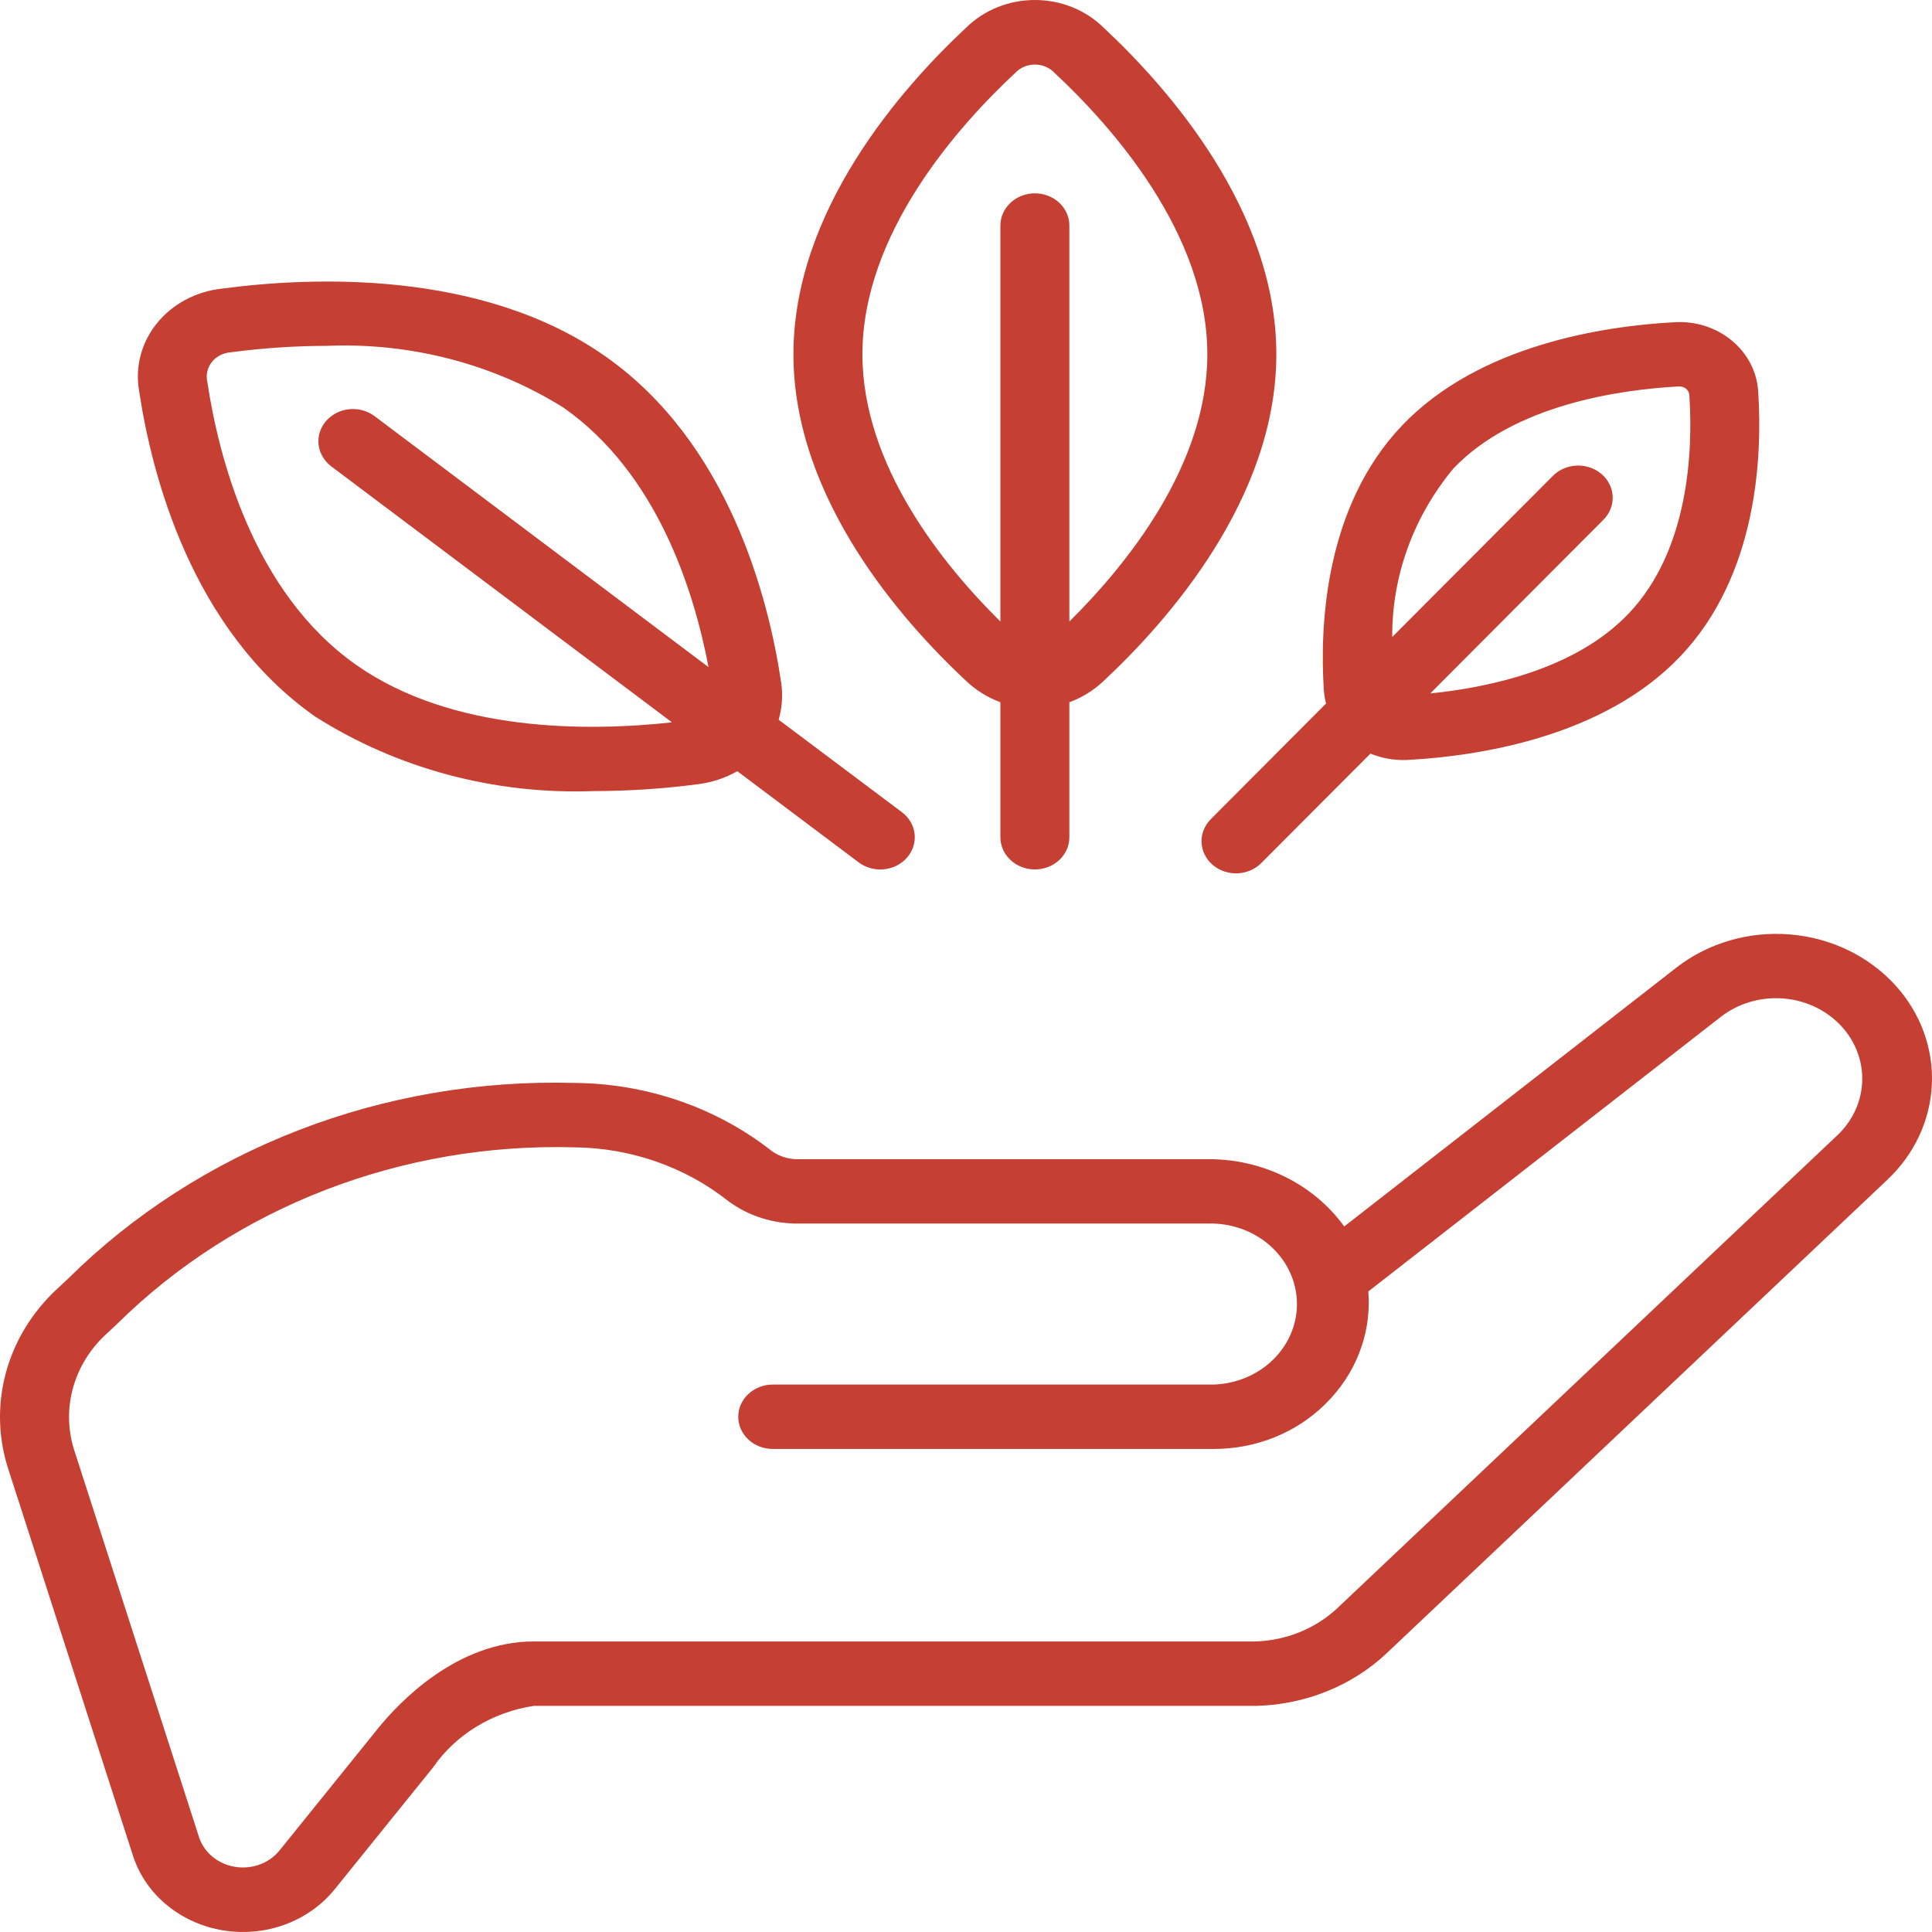
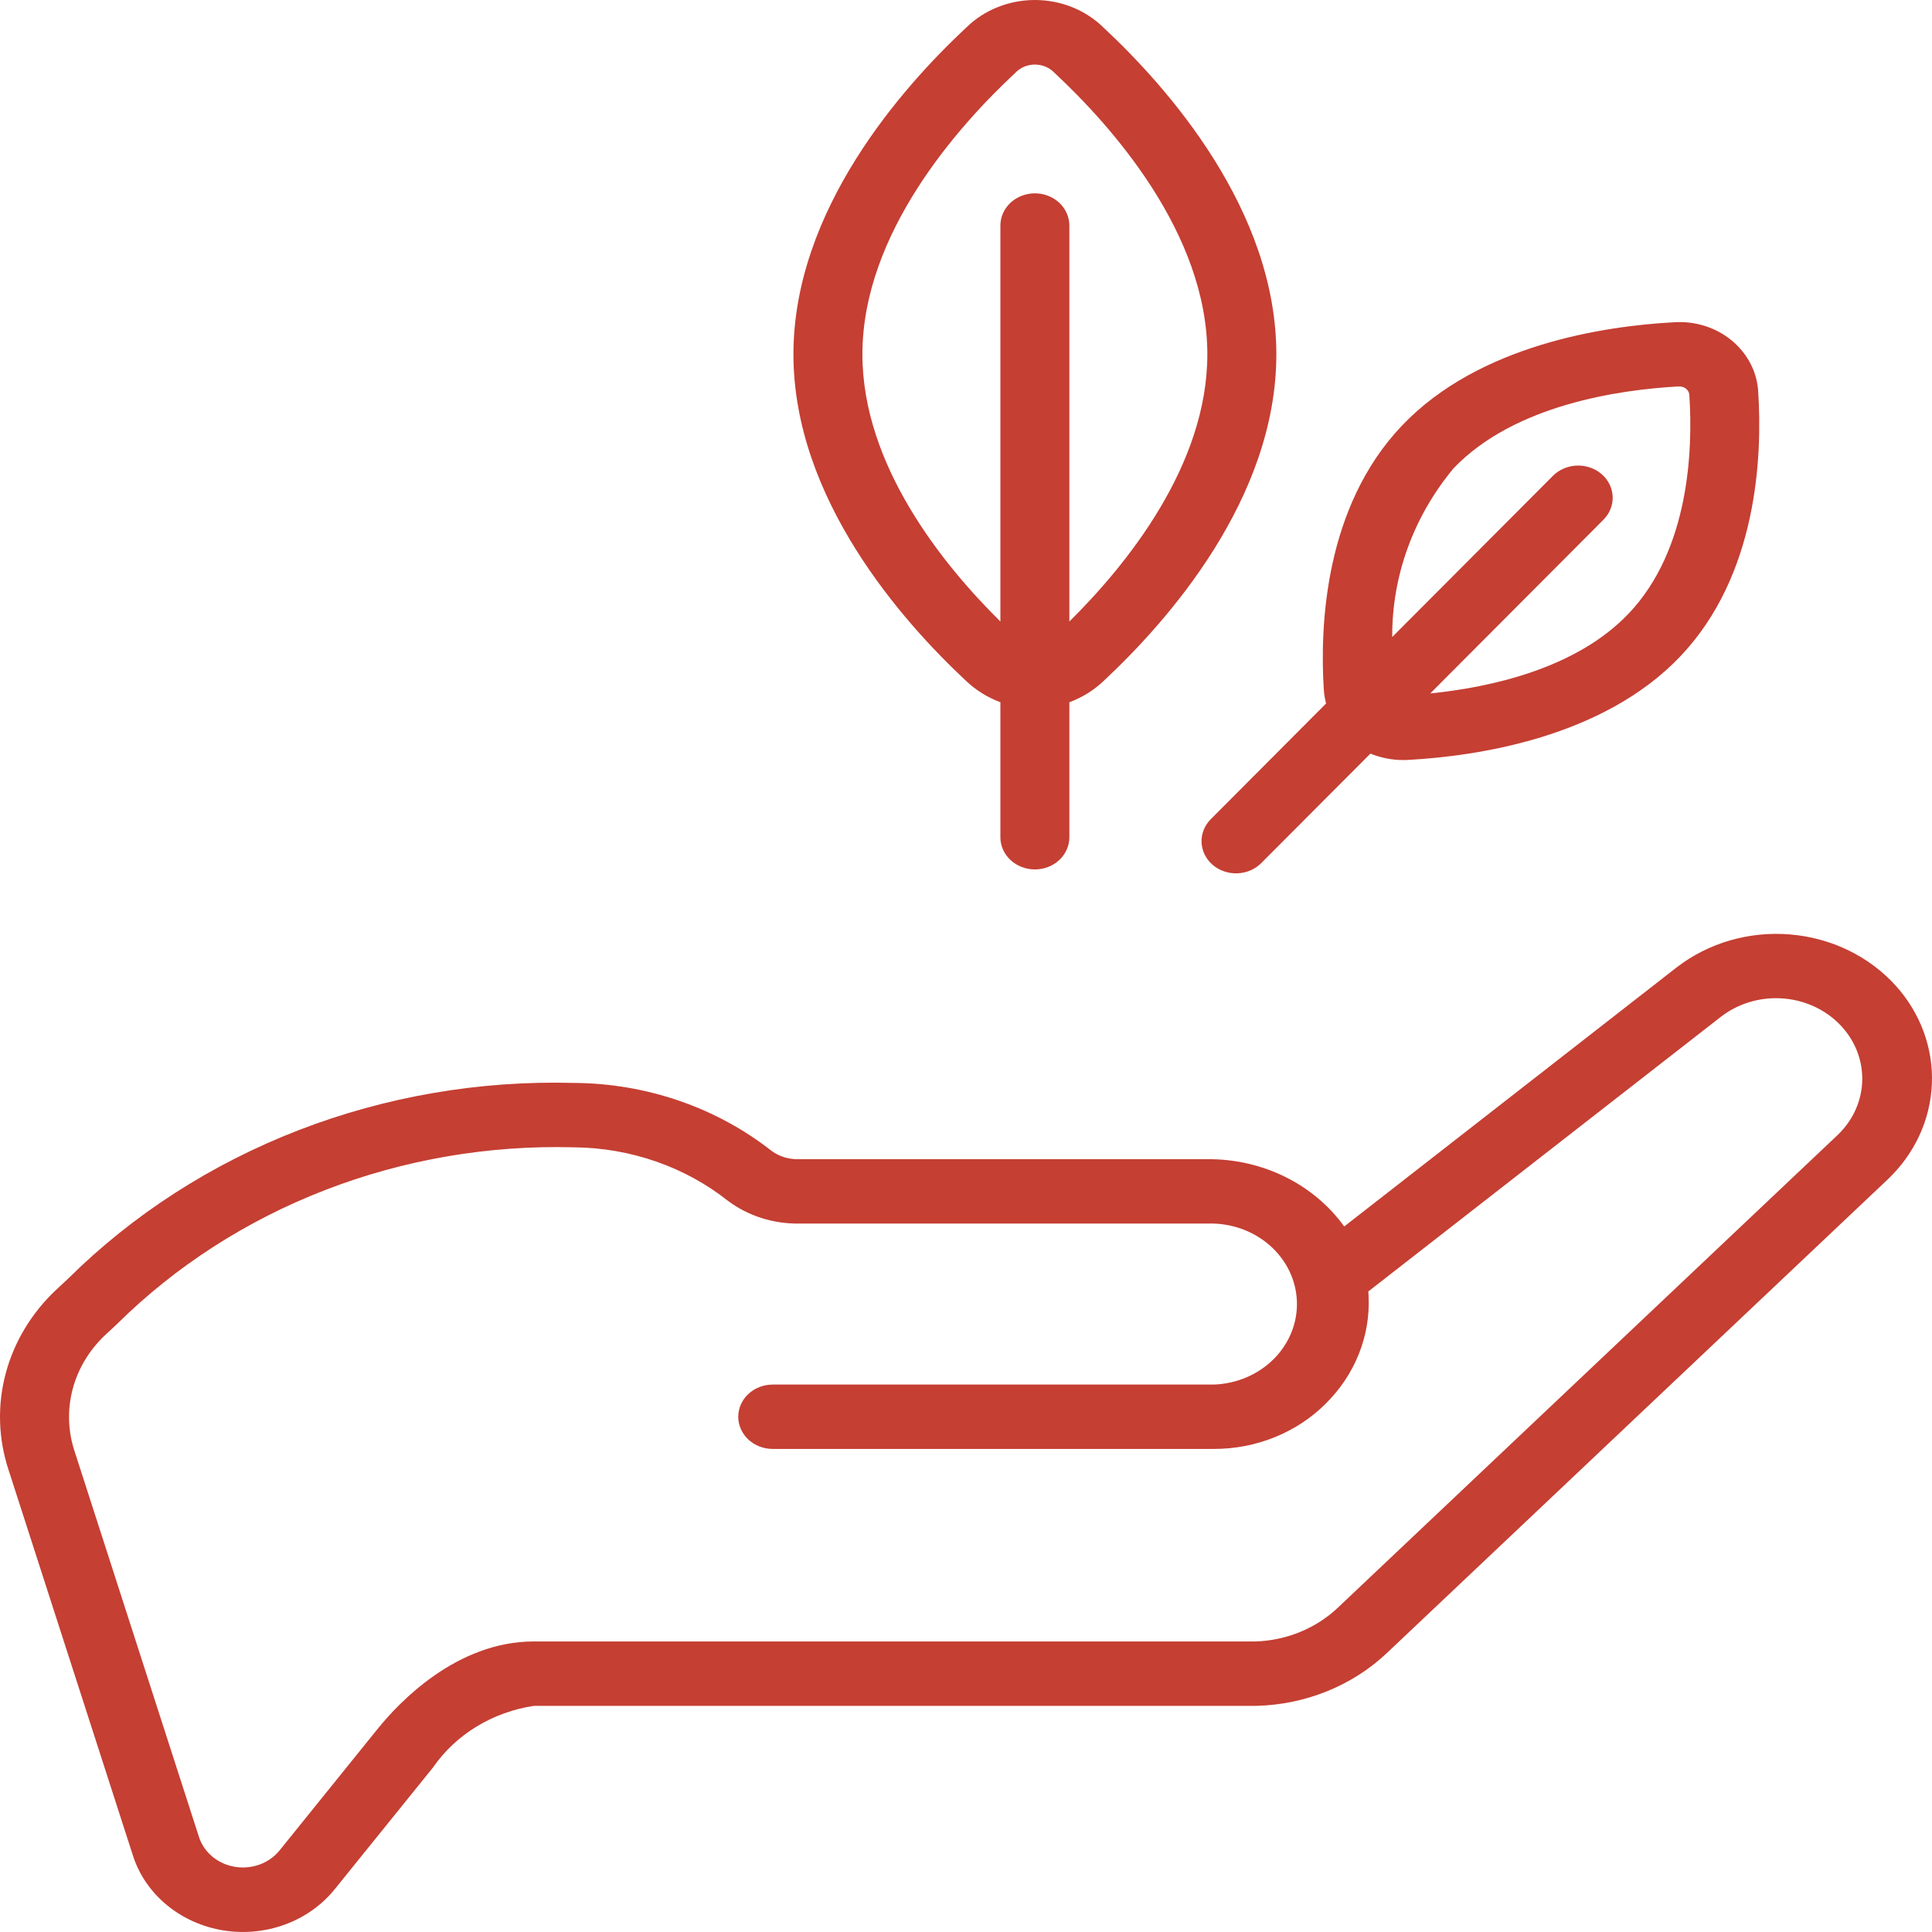
<svg xmlns="http://www.w3.org/2000/svg" width="60" height="60" viewBox="0 0 60 60" fill="none">
  <path d="M1.765 40.036C0.989 40.758 0.439 41.665 0.176 42.658C-0.088 43.651 -0.054 44.693 0.272 45.669L4.142 57.668C4.338 58.252 4.703 58.774 5.197 59.176C5.69 59.579 6.293 59.847 6.939 59.951C7.585 60.055 8.25 59.991 8.859 59.765C9.469 59.539 10 59.161 10.394 58.673L13.448 54.89C13.797 54.384 14.256 53.952 14.795 53.623C15.335 53.293 15.943 53.073 16.579 52.977H39.025C40.549 52.937 41.998 52.35 43.069 51.338L58.612 36.64C59.455 35.846 59.949 34.786 59.996 33.67C60.044 32.554 59.642 31.461 58.87 30.607C58.044 29.696 56.867 29.125 55.594 29.02C54.32 28.914 53.054 29.282 52.069 30.044L41.746 38.089C41.278 37.44 40.645 36.909 39.903 36.544C39.161 36.179 38.334 35.992 37.495 36H24.806C24.507 36.008 24.215 35.921 23.977 35.753C22.255 34.395 20.076 33.644 17.822 33.631C14.893 33.552 11.98 34.052 9.273 35.099C6.567 36.146 4.128 37.716 2.119 39.706L1.765 40.036ZM3.283 41.446L3.631 41.122C5.447 39.324 7.651 37.905 10.097 36.958C12.542 36.012 15.175 35.559 17.822 35.631C19.58 35.646 21.277 36.236 22.616 37.3C23.238 37.761 24.011 38.008 24.806 37.999H37.495C38.206 37.974 38.898 38.213 39.419 38.664C39.941 39.115 40.249 39.741 40.276 40.404C40.303 41.066 40.047 41.712 39.564 42.199C39.081 42.686 38.41 42.973 37.7 42.999H23.998C23.714 42.999 23.442 43.104 23.241 43.292C23.04 43.479 22.927 43.733 22.927 43.999C22.927 44.264 23.04 44.518 23.241 44.706C23.442 44.893 23.714 44.998 23.998 44.998H37.7C38.349 44.999 38.992 44.875 39.588 44.634C40.184 44.393 40.72 44.041 41.164 43.599C41.619 43.151 41.972 42.623 42.202 42.044C42.432 41.466 42.534 40.851 42.502 40.235C42.502 40.193 42.497 40.151 42.493 40.108L53.442 31.579C53.968 31.17 54.642 30.964 55.326 31.005C56.01 31.045 56.651 31.329 57.117 31.797C57.584 32.265 57.84 32.883 57.834 33.522C57.828 34.162 57.559 34.775 57.084 35.235L41.543 49.933C40.867 50.571 39.956 50.945 38.995 50.977H16.576C14.181 50.977 12.392 52.87 11.734 53.684L8.68 57.469C8.523 57.662 8.312 57.812 8.071 57.902C7.829 57.992 7.566 58.018 7.31 57.978C7.053 57.938 6.813 57.834 6.616 57.676C6.419 57.518 6.272 57.312 6.19 57.082L2.32 45.083C2.109 44.453 2.088 43.78 2.257 43.139C2.427 42.498 2.782 41.912 3.283 41.446Z" fill="#C53F33" />
  <path d="M30.016 0.848C28.009 2.719 24.641 6.527 24.641 11.004C24.641 15.48 28.009 19.288 30.016 21.159C30.316 21.441 30.674 21.662 31.068 21.809V26.002C31.068 26.267 31.181 26.521 31.382 26.709C31.583 26.896 31.855 27.001 32.139 27.001C32.423 27.001 32.696 26.896 32.897 26.709C33.097 26.521 33.21 26.267 33.21 26.002V21.809C33.605 21.662 33.963 21.441 34.262 21.159C36.27 19.288 39.638 15.48 39.638 11.004C39.638 6.527 36.27 2.719 34.262 0.848C33.988 0.58 33.659 0.367 33.294 0.221C32.929 0.075 32.536 0 32.139 0C31.742 0 31.349 0.075 30.985 0.221C30.619 0.367 30.29 0.58 30.016 0.848ZM33.21 19.302V7.004C33.21 6.739 33.097 6.485 32.897 6.297C32.696 6.11 32.423 6.004 32.139 6.004C31.855 6.004 31.583 6.11 31.382 6.297C31.181 6.485 31.068 6.739 31.068 7.004V19.302C29.285 17.54 26.783 14.452 26.783 11.004C26.783 7.248 29.757 3.915 31.531 2.262C31.607 2.181 31.7 2.116 31.805 2.072C31.91 2.028 32.024 2.005 32.139 2.005C32.254 2.005 32.368 2.028 32.473 2.072C32.578 2.116 32.672 2.181 32.748 2.262C34.522 3.915 37.495 7.248 37.495 11.004C37.495 14.449 34.993 17.537 33.21 19.302Z" fill="#C53F33" />
-   <path d="M24.258 21.184C23.865 18.561 22.634 13.76 18.8 11.066C14.966 8.372 9.685 8.59 6.875 8.966C6.481 9.01 6.101 9.128 5.757 9.312C5.412 9.497 5.112 9.744 4.873 10.04C4.634 10.336 4.462 10.674 4.367 11.034C4.272 11.393 4.256 11.767 4.319 12.133C4.714 14.755 5.947 19.557 9.783 22.25C12.324 23.868 15.355 24.68 18.428 24.568C19.526 24.567 20.621 24.494 21.707 24.35C22.129 24.294 22.534 24.158 22.898 23.95L26.662 26.778C26.771 26.861 26.897 26.923 27.033 26.961C27.168 26.998 27.31 27.011 27.45 26.997C27.591 26.983 27.727 26.943 27.851 26.88C27.975 26.817 28.084 26.732 28.172 26.629C28.261 26.527 28.327 26.409 28.366 26.282C28.406 26.156 28.418 26.023 28.403 25.892C28.387 25.761 28.344 25.634 28.276 25.519C28.208 25.404 28.116 25.302 28.005 25.22L24.182 22.352C24.291 21.972 24.317 21.574 24.258 21.184ZM11.634 12.925C11.412 12.758 11.129 12.68 10.847 12.709C10.564 12.737 10.305 12.869 10.126 13.075C9.947 13.282 9.864 13.546 9.894 13.81C9.925 14.074 10.066 14.316 10.287 14.483L20.868 22.433C18.297 22.715 14.059 22.758 11.062 20.649C7.848 18.39 6.785 14.168 6.437 11.85C6.413 11.744 6.414 11.635 6.439 11.53C6.464 11.425 6.512 11.326 6.582 11.239C6.651 11.153 6.74 11.082 6.841 11.03C6.943 10.979 7.055 10.948 7.17 10.94C8.164 10.809 9.166 10.742 10.169 10.74C12.772 10.635 15.342 11.309 17.505 12.663C20.406 14.702 21.548 18.324 22.004 20.718L11.634 12.925Z" fill="#C53F33" />
  <path d="M37.655 26.854C37.758 26.944 37.879 27.014 38.011 27.059C38.143 27.105 38.283 27.127 38.424 27.122C38.565 27.117 38.703 27.087 38.831 27.032C38.959 26.977 39.074 26.9 39.17 26.803L42.56 23.404C42.881 23.535 43.228 23.604 43.578 23.604C43.633 23.604 43.685 23.604 43.742 23.599C45.862 23.483 49.777 22.912 52.181 20.387C54.585 17.863 54.73 14.166 54.604 12.188C54.59 11.882 54.511 11.582 54.37 11.305C54.229 11.029 54.03 10.781 53.785 10.578C53.54 10.374 53.253 10.219 52.942 10.121C52.631 10.024 52.302 9.985 51.975 10.009C49.854 10.124 45.939 10.694 43.537 13.22C41.136 15.746 40.986 19.44 41.112 21.419C41.122 21.564 41.146 21.707 41.182 21.848L37.604 25.439C37.508 25.535 37.432 25.648 37.383 25.771C37.333 25.894 37.31 26.025 37.315 26.157C37.32 26.288 37.352 26.418 37.411 26.537C37.469 26.657 37.552 26.765 37.655 26.854ZM45.138 14.548C47.031 12.562 50.311 12.103 52.102 12.003H52.133C52.176 12 52.221 12.005 52.262 12.018C52.303 12.032 52.341 12.054 52.373 12.082C52.404 12.111 52.429 12.145 52.445 12.183C52.461 12.222 52.468 12.262 52.466 12.303C52.573 13.973 52.466 17.071 50.578 19.056C48.944 20.773 46.27 21.348 44.418 21.535L49.796 16.141C49.892 16.045 49.967 15.932 50.016 15.809C50.066 15.686 50.088 15.555 50.083 15.424C50.078 15.292 50.046 15.163 49.987 15.044C49.929 14.924 49.846 14.816 49.743 14.727C49.64 14.637 49.519 14.568 49.387 14.522C49.255 14.476 49.115 14.454 48.974 14.459C48.834 14.464 48.695 14.494 48.567 14.549C48.439 14.603 48.324 14.681 48.228 14.777L43.237 19.783C43.226 17.889 43.895 16.046 45.138 14.548Z" fill="#C53F33" />
</svg>